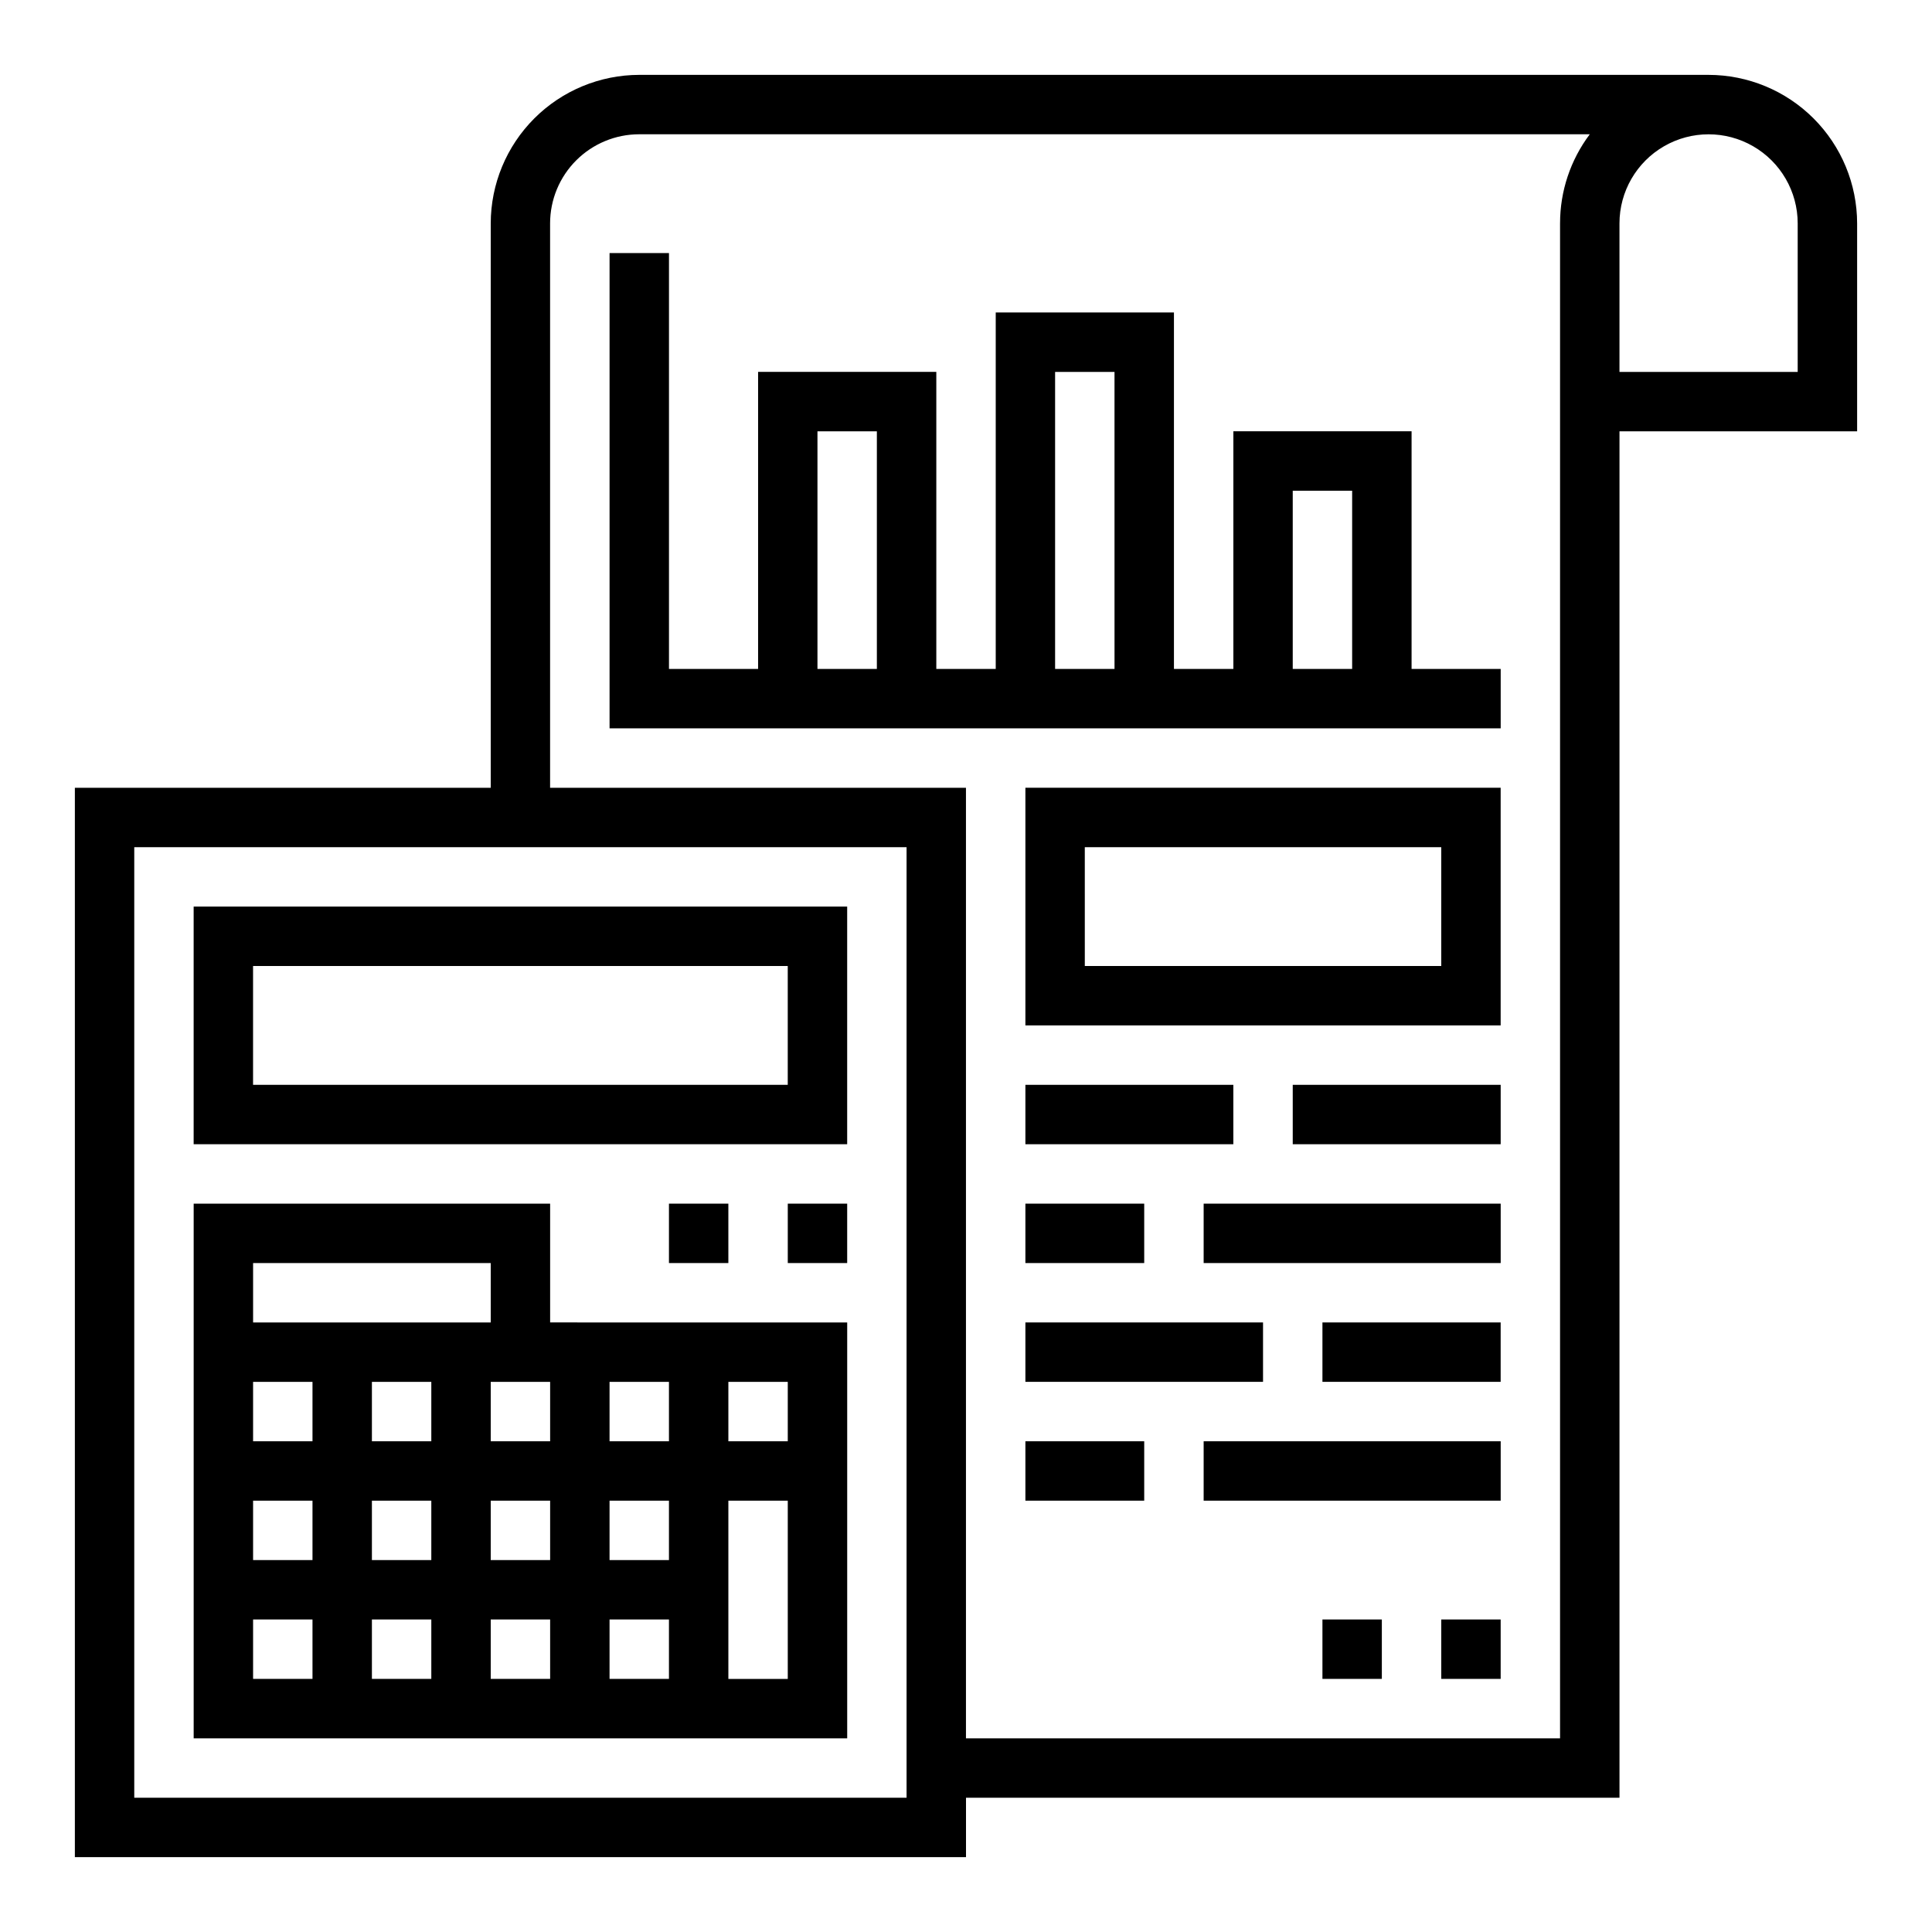
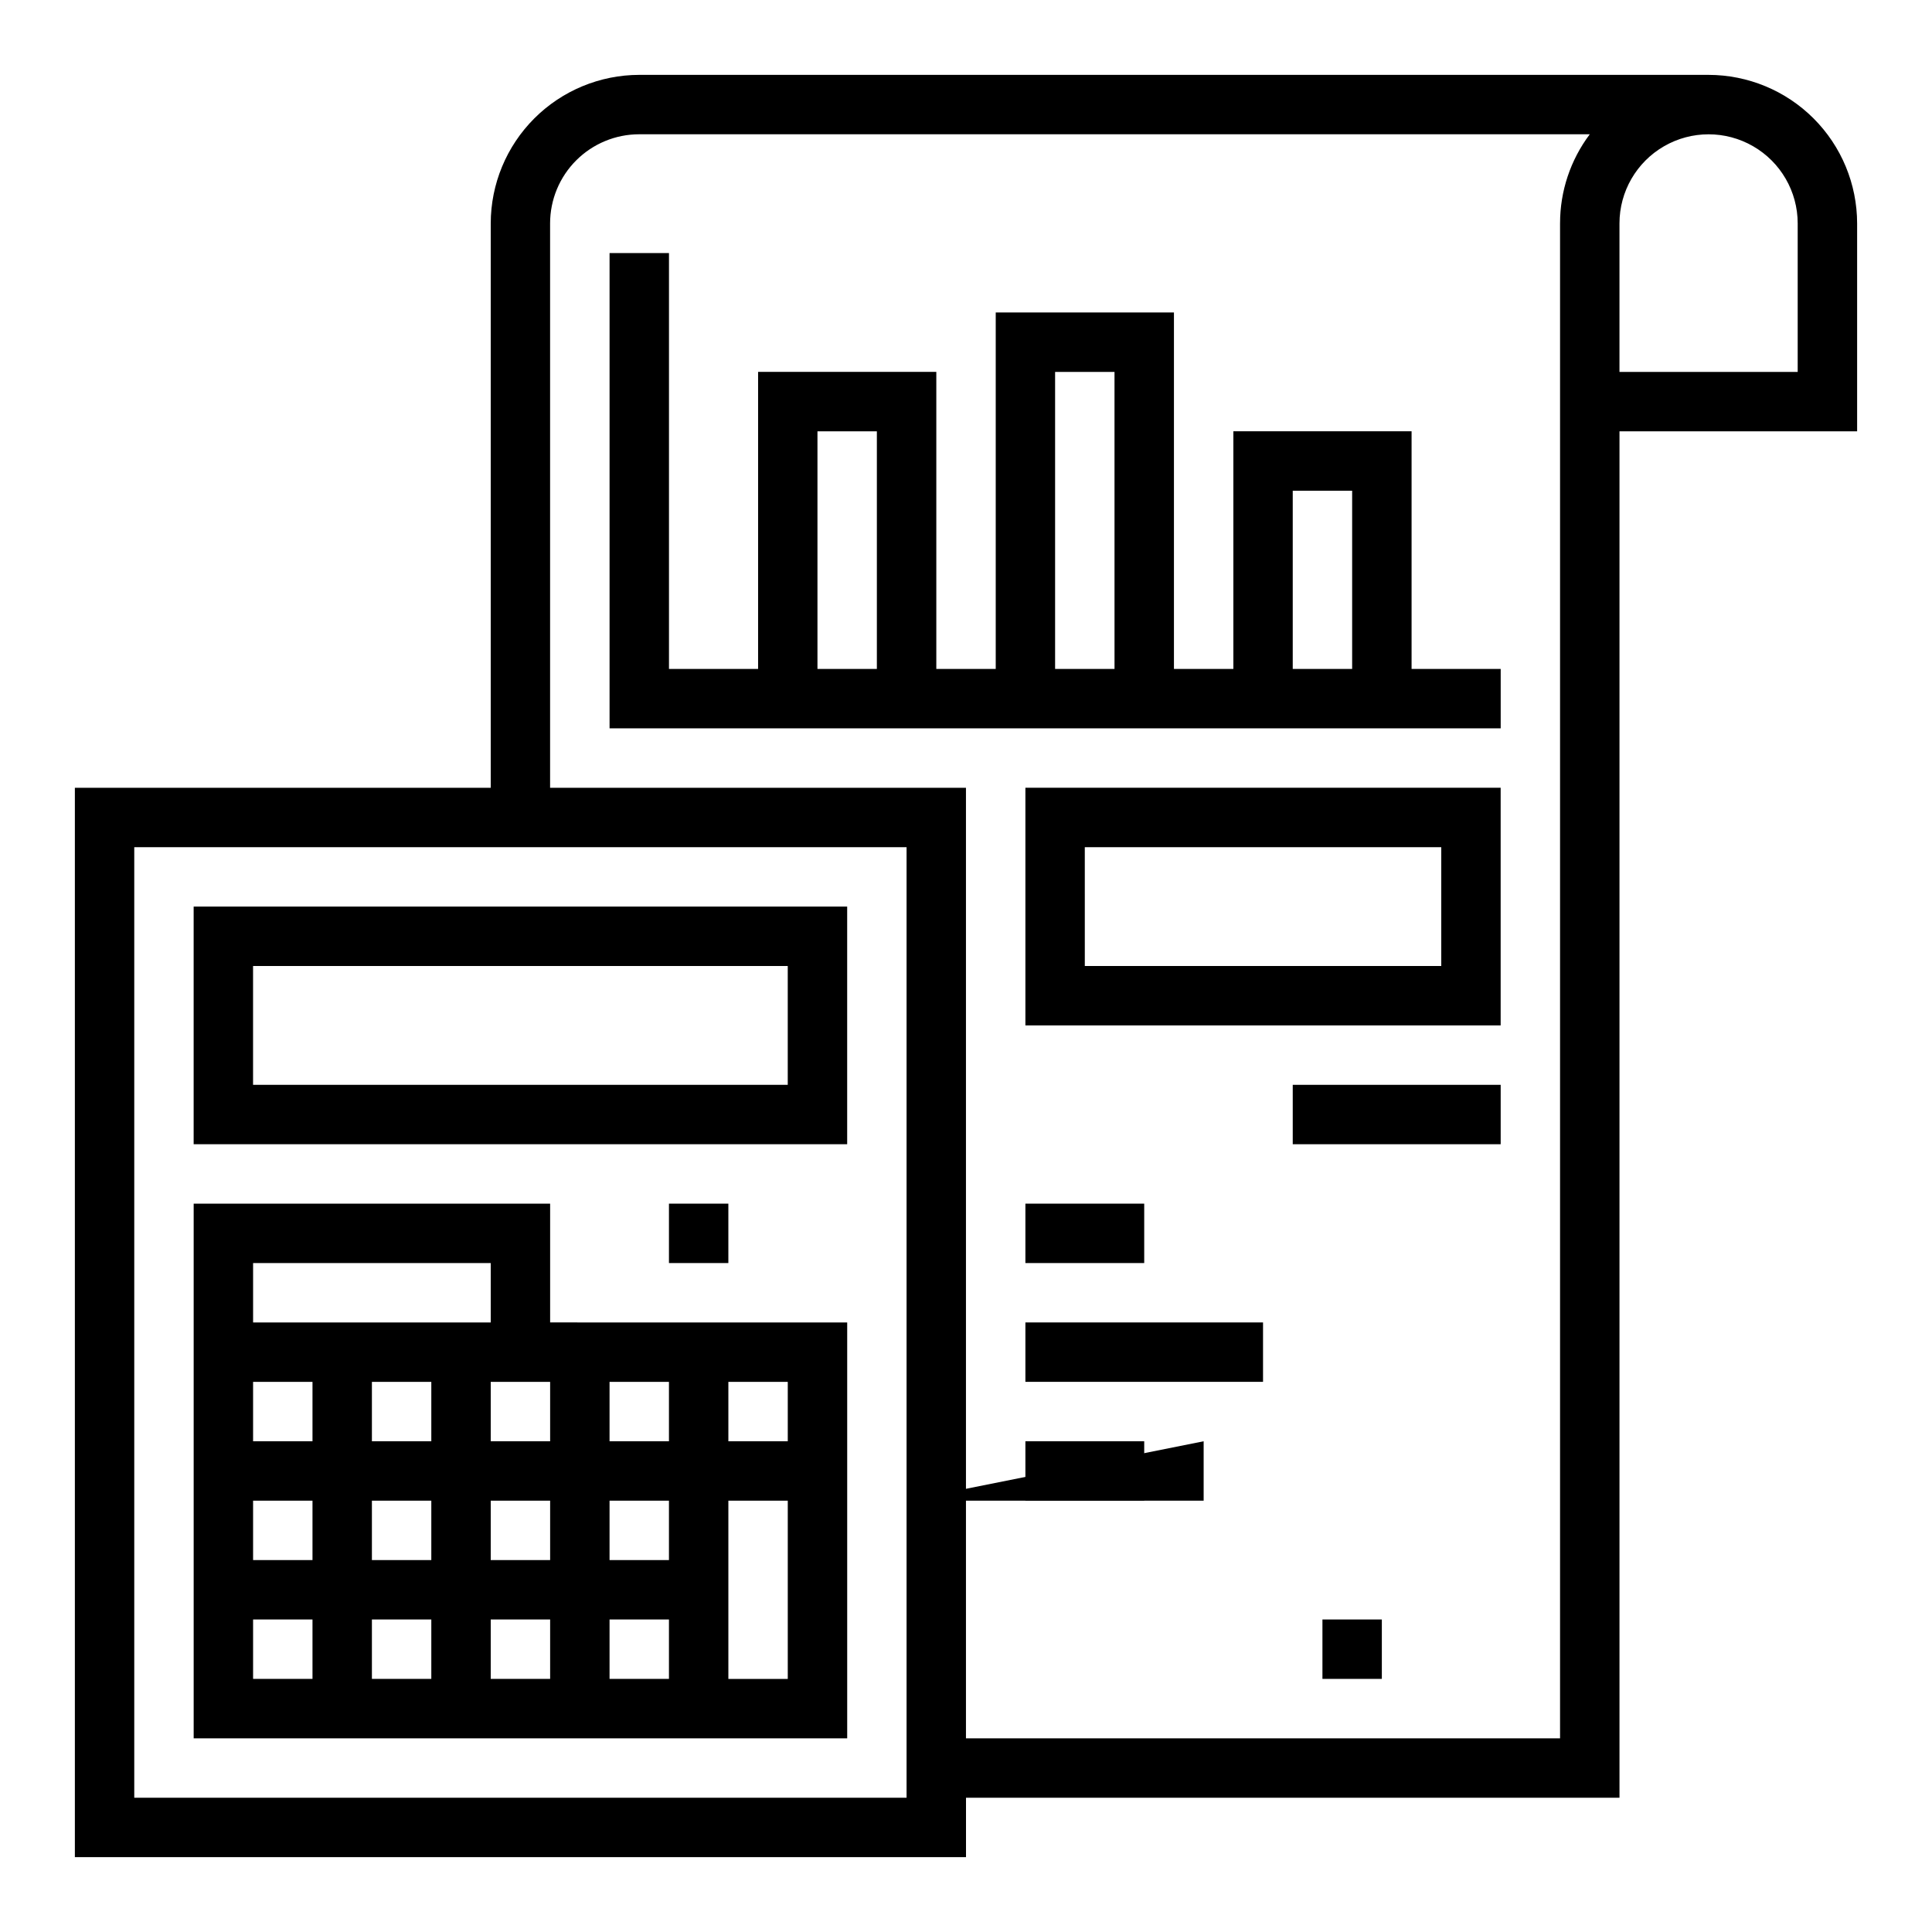
<svg xmlns="http://www.w3.org/2000/svg" fill="#000000" width="800px" height="800px" version="1.1" viewBox="144 144 512 512">
  <g>
    <path d="m596.8 163.84h-283.39c-10.434 0.016-20.438 4.164-27.816 11.543s-11.531 17.383-11.543 27.82v149.57h-110.21v283.39h236.16v-15.746h173.18v-362.11h62.977v-55.102c-0.012-10.438-4.164-20.441-11.543-27.82-7.379-7.379-17.383-11.527-27.816-11.543zm-212.55 456.58h-204.67v-251.9h204.67zm173.18-417.21v401.47h-157.44v-251.91h-110.21v-149.57c0-6.266 2.488-12.273 6.918-16.699 4.43-4.43 10.438-6.918 16.699-6.918h251.91c-5.121 6.809-7.887 15.098-7.875 23.617zm62.977 39.359h-47.23v-39.359c0-8.438 4.5-16.234 11.809-20.453 7.305-4.219 16.309-4.219 23.613 0 7.309 4.219 11.809 12.016 11.809 20.453z" />
    <path d="m195.32 447.23h173.19v-62.977h-173.19zm15.742-47.23h141.7v31.488h-141.7z" />
    <path d="m289.79 494.46v-31.484h-94.465v141.7h173.19v-110.21zm-62.977 94.465h-15.742v-15.742h15.742zm0-31.488h-15.742v-15.742h15.742zm0-31.488h-15.742v-15.742h15.742zm31.488 62.977h-15.742v-15.742h15.742zm0-31.488h-15.742v-15.742h15.742zm0-31.488h-15.742v-15.742h15.742zm-47.23-31.488v-15.742h62.977v15.742zm78.719 94.465h-15.742v-15.742h15.742zm0-31.488h-15.742v-15.742h15.742zm0-31.488h-15.742v-15.742h15.742zm31.488 62.977h-15.742v-15.742h15.742zm0-31.488h-15.742v-15.742h15.742zm0-31.488h-15.742v-15.742h15.742zm31.488 62.977h-15.742v-47.23h15.742zm0-62.977h-15.742v-15.742h15.742z" />
-     <path d="m352.77 462.98h15.742v15.742h-15.742z" />
    <path d="m321.28 462.98h15.742v15.742h-15.742z" />
    <path d="m305.54 211.07v125.95h236.16v-15.746h-23.617v-62.977h-47.23v62.977h-15.746v-94.465h-47.23v94.465h-15.746v-78.719h-47.23v78.719h-23.617v-110.21zm181.05 62.977h15.742v47.23h-15.742zm-62.977-31.488h15.742l0.004 78.719h-15.746zm-62.977 15.742h15.742v62.977h-15.742z" />
    <path d="m415.74 415.74h125.95v-62.977h-125.95zm15.742-47.23h94.465v31.488h-94.461z" />
-     <path d="m415.74 431.49h55.105v15.742h-55.105z" />
    <path d="m486.59 431.49h55.105v15.742h-55.105z" />
    <path d="m415.74 462.98h31.488v15.742h-31.488z" />
-     <path d="m462.98 462.98h78.719v15.742h-78.719z" />
    <path d="m415.74 494.46h62.977v15.742h-62.977z" />
-     <path d="m494.46 494.46h47.23v15.742h-47.23z" />
    <path d="m415.74 525.95h31.488v15.742h-31.488z" />
-     <path d="m462.98 525.95h78.719v15.742h-78.719z" />
-     <path d="m525.95 573.18h15.742v15.742h-15.742z" />
+     <path d="m462.98 525.95v15.742h-78.719z" />
    <path d="m494.46 573.18h15.742v15.742h-15.742z" />
  </g>
</svg>